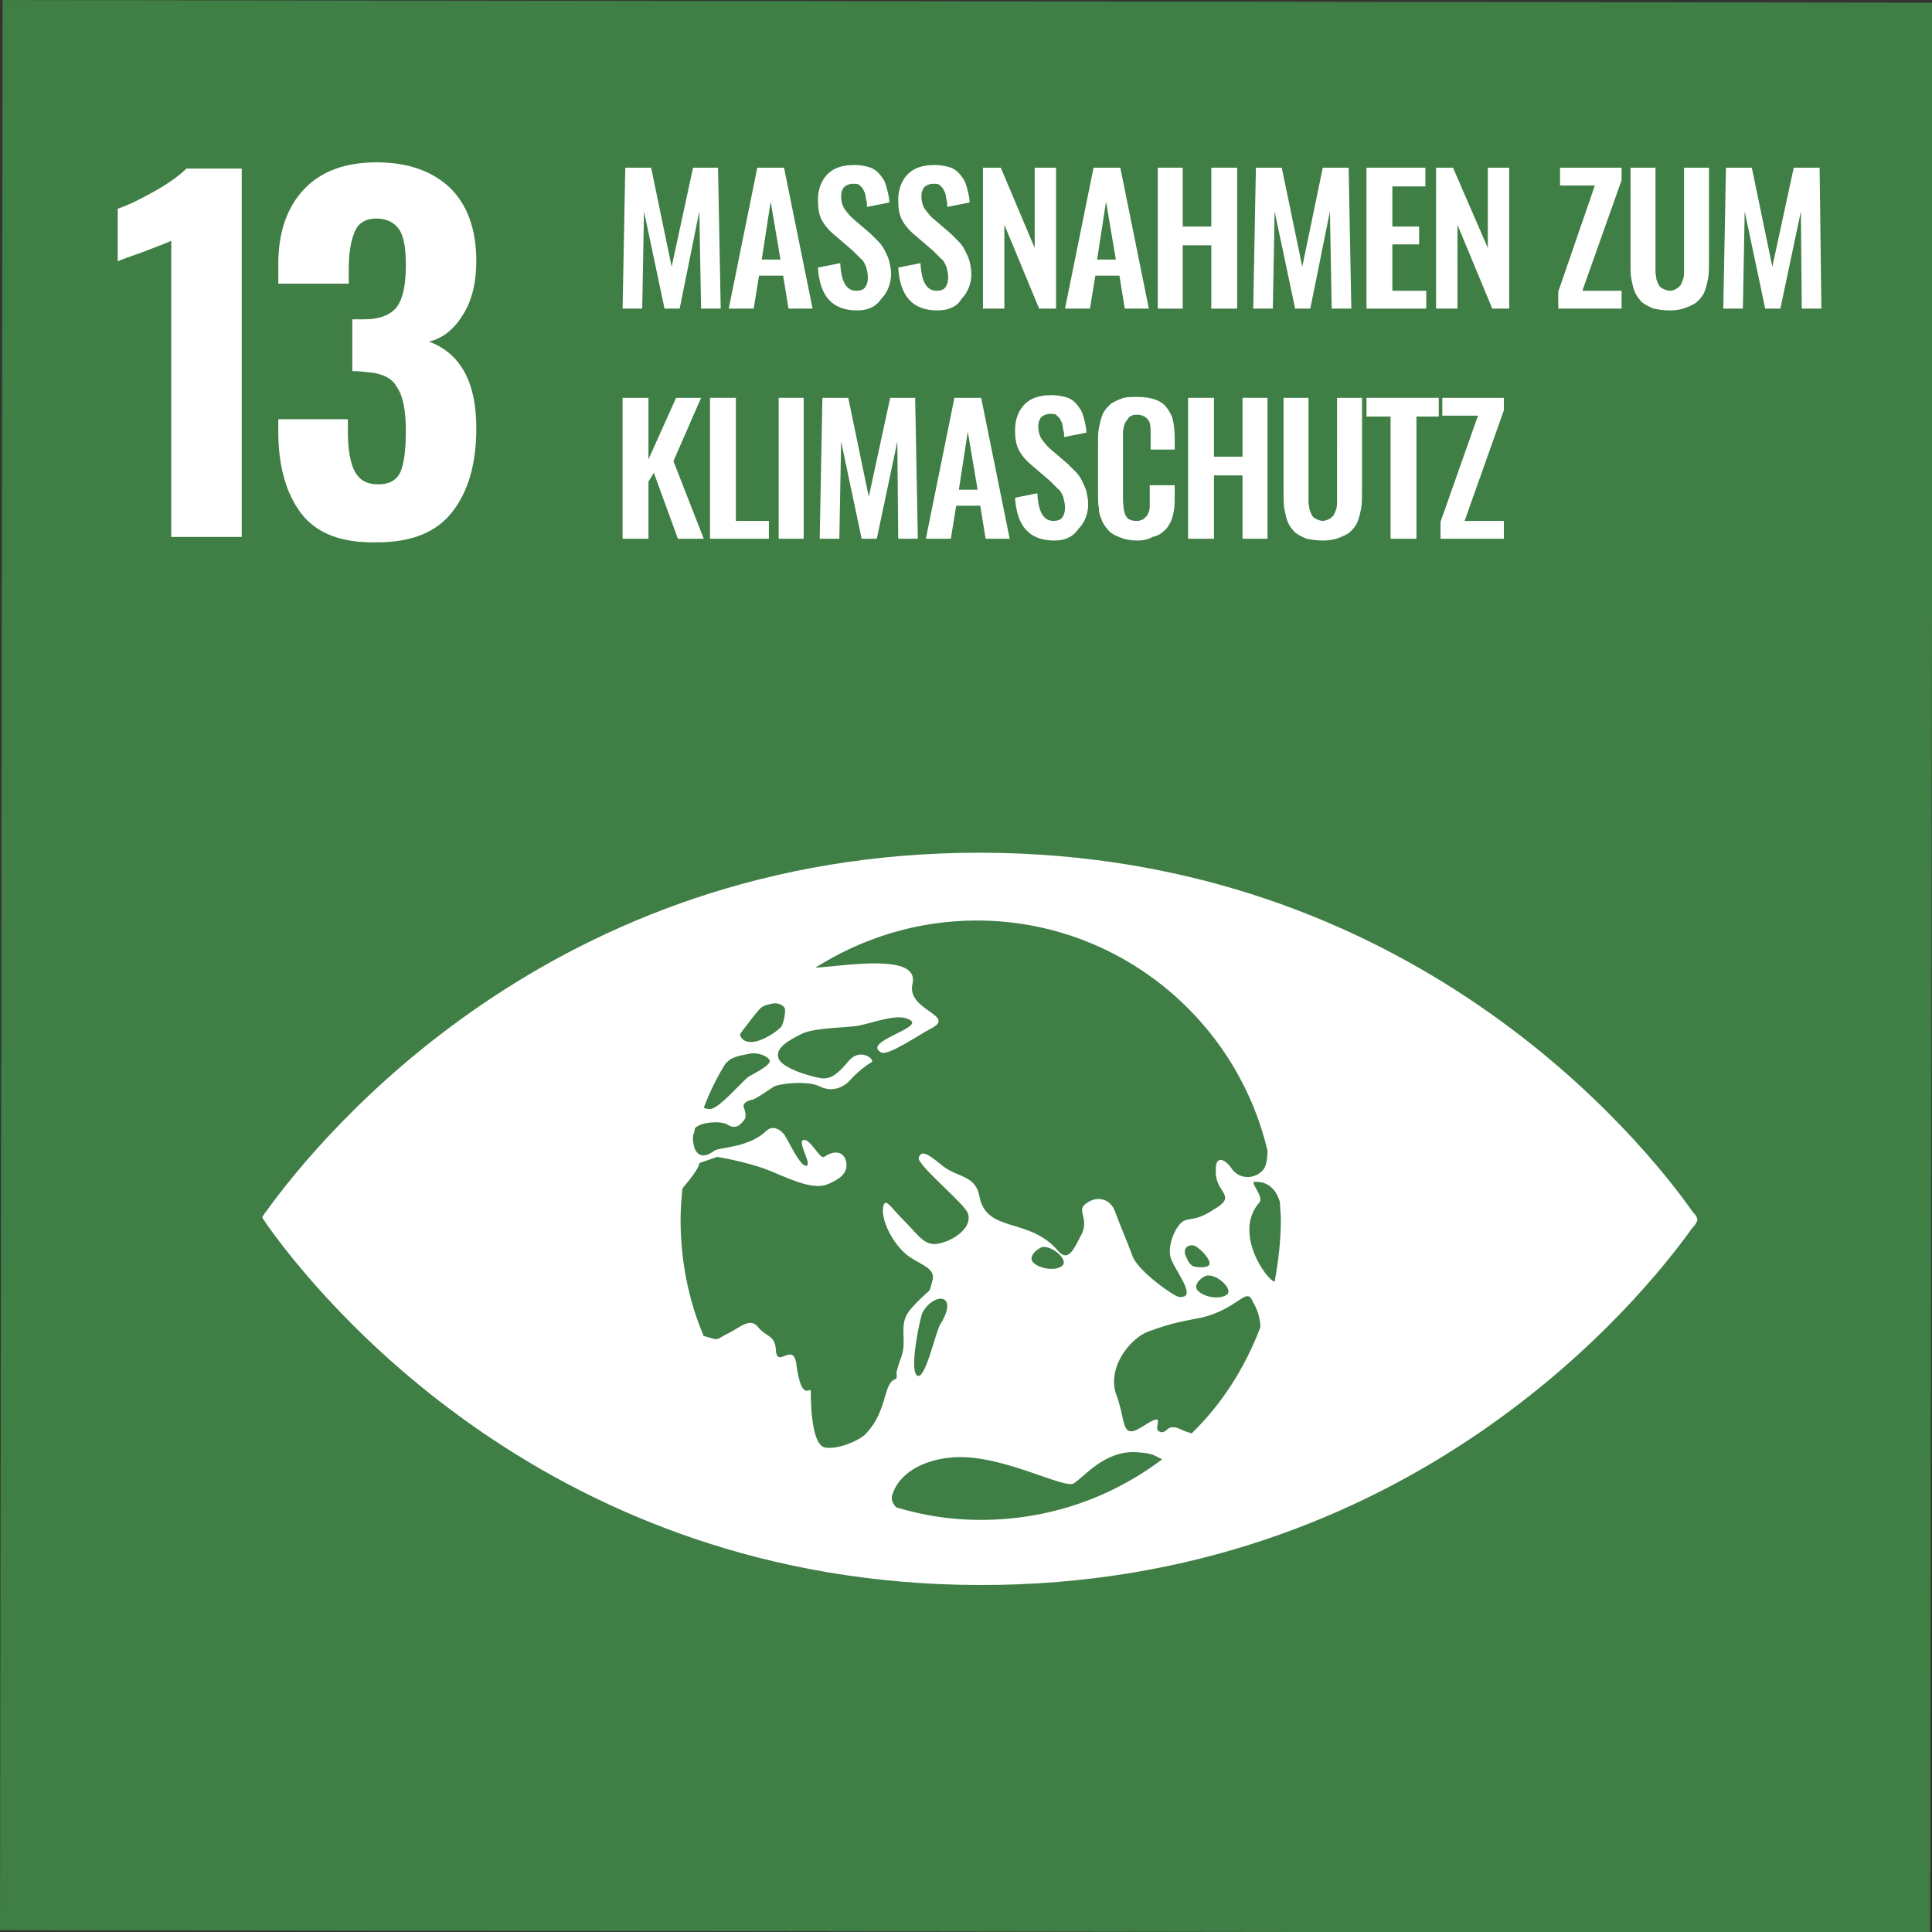
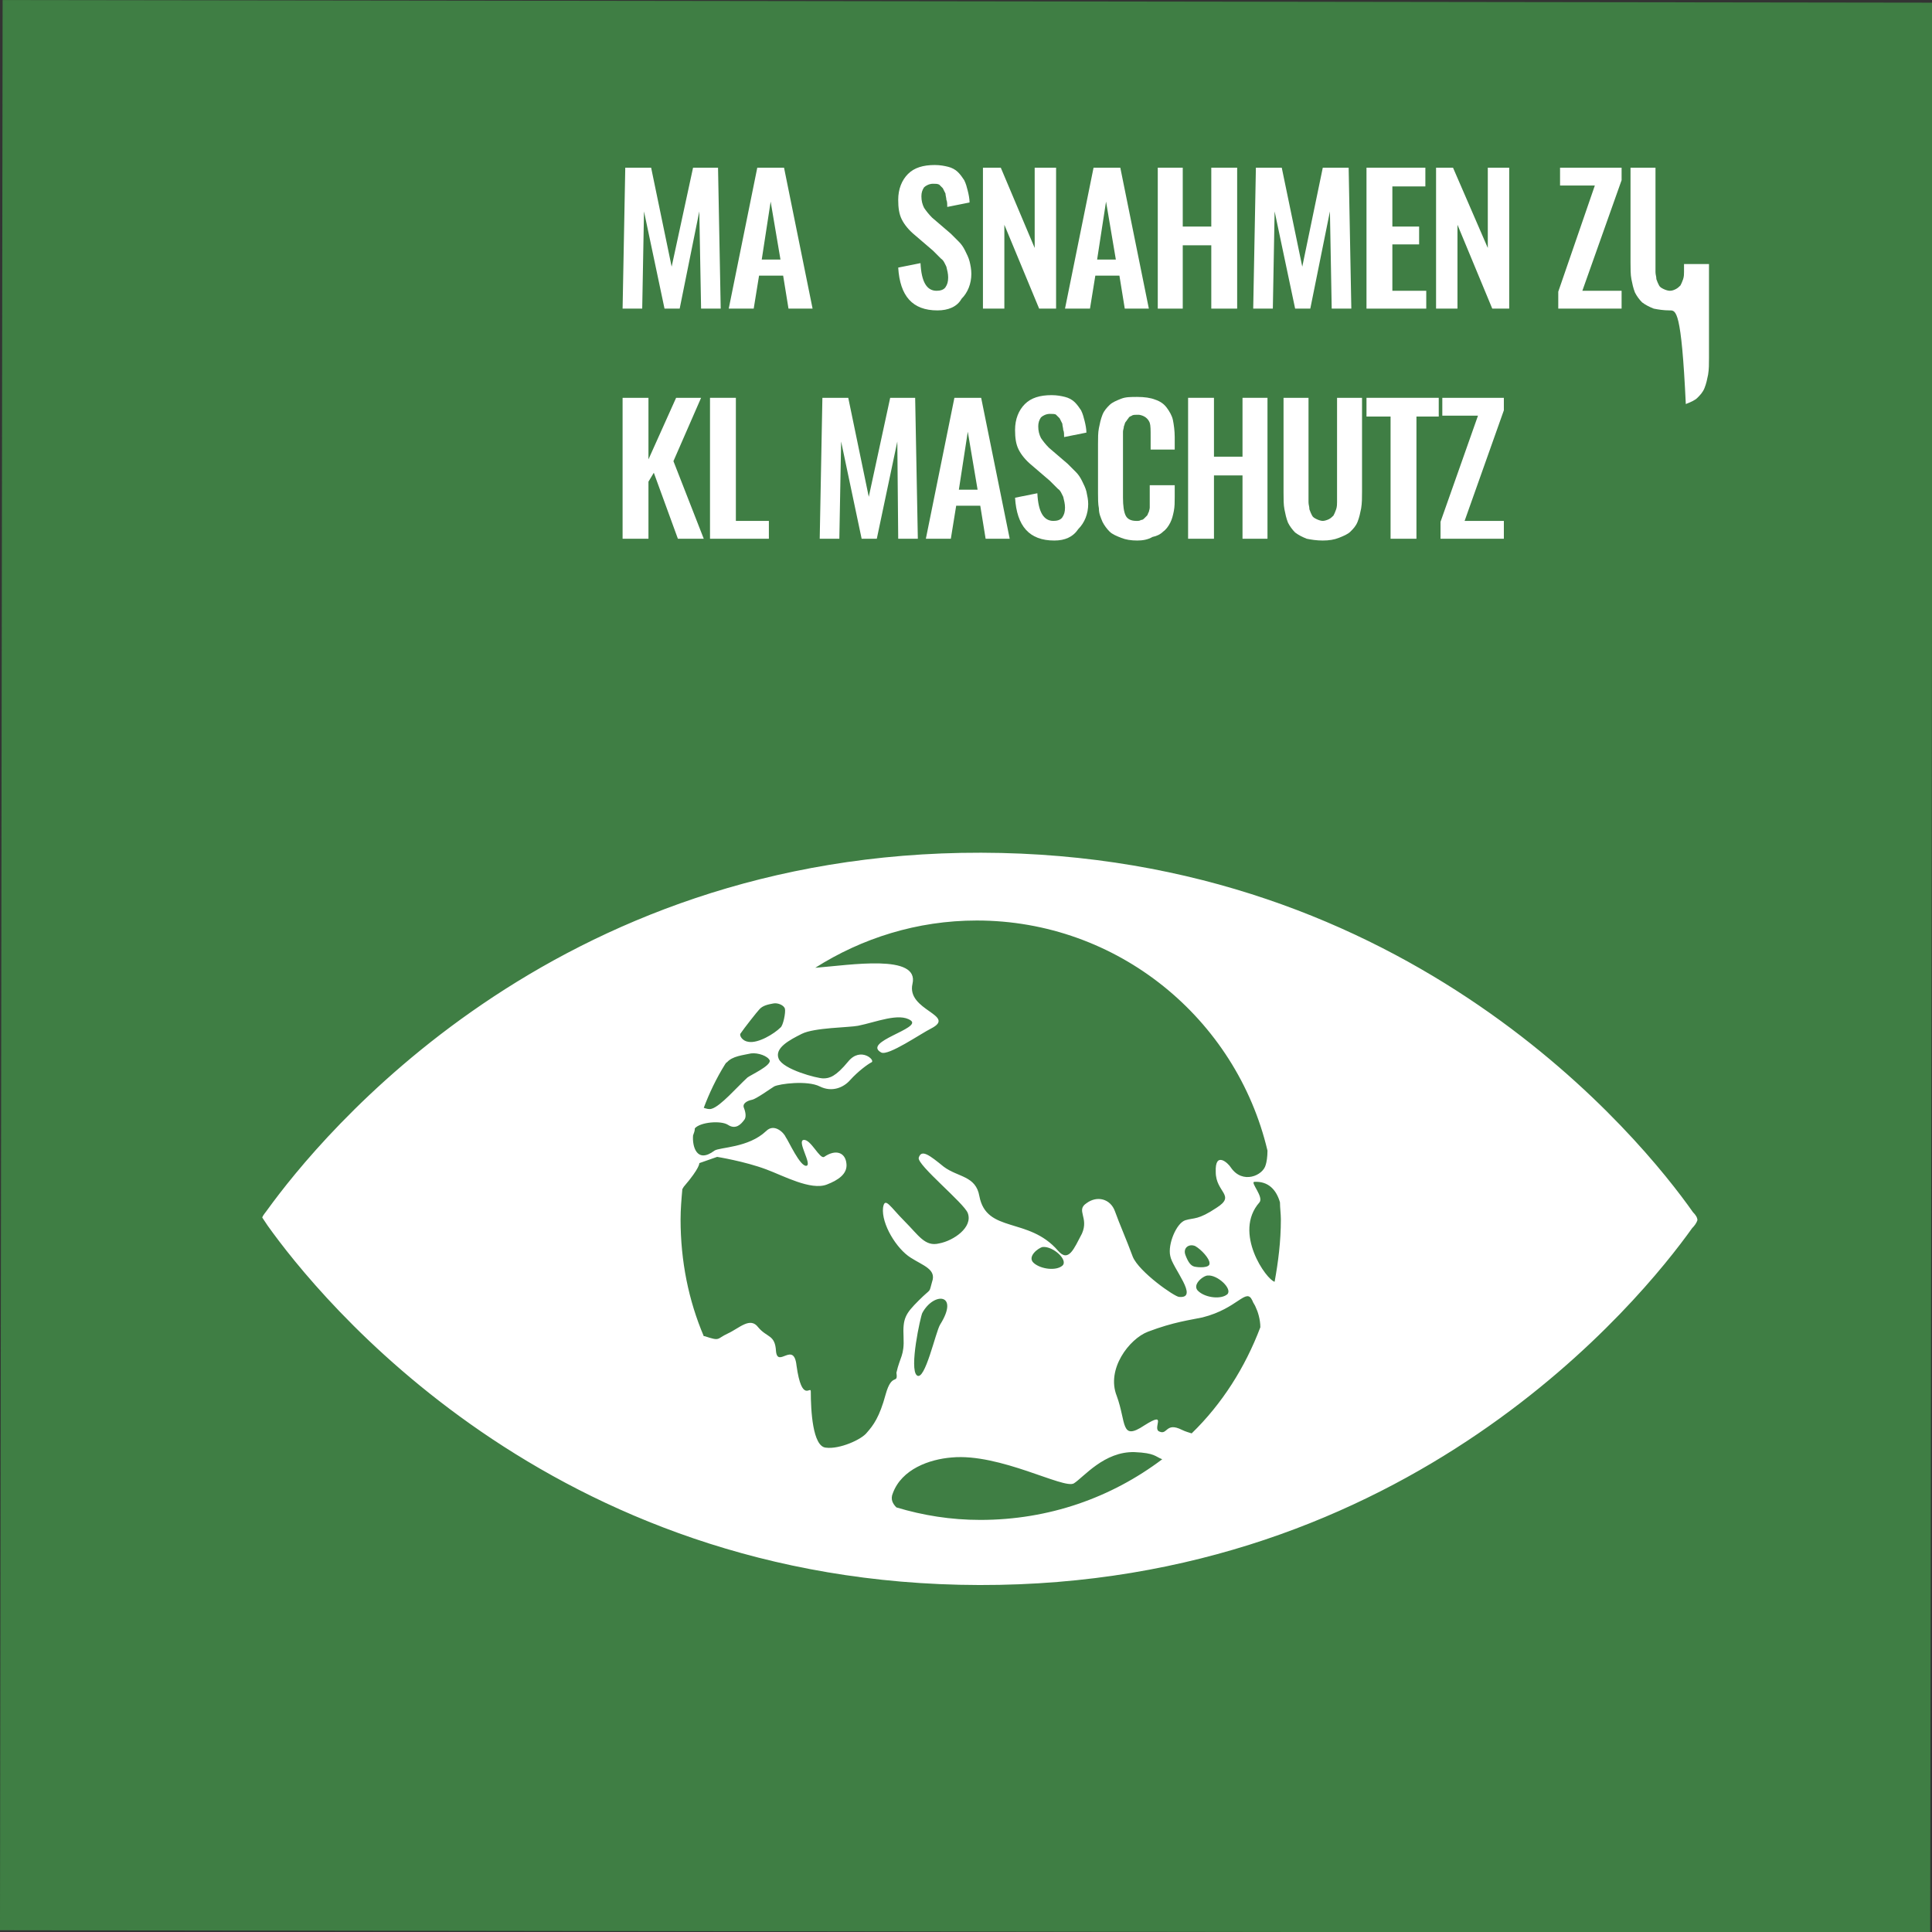
<svg xmlns="http://www.w3.org/2000/svg" version="1.1" id="Layer_1" x="0px" y="0px" viewBox="0 0 216.6 216.6" style="enable-background:new 0 0 216.6 216.6;" xml:space="preserve">
  <rect x="0" y="0" width="216.6" height="216.6" fill="#333333" stroke="none" />
  <style type="text/css">
	.st0{fill:#3F7E44;}
	.st1{fill:#FFFFFF;}
</style>
  <g id="GERMAN">
    <g>
      <rect x="0.1" y="0.2" transform="matrix(1.361824e-03 -1 1 1.361824e-03 -0.201 216.504)" class="st0" width="216.4" height="216.4" />
-       <path class="st1" d="M19.2,27c-0.4,0.2-1.5,0.6-3.3,1.3c-1.4,0.5-2.3,0.8-2.7,1v-5.9c1.2-0.4,2.6-1.1,4.2-2s2.8-1.8,3.5-2.5h6.2    v41.3h-7.9C19.2,60.2,19.2,27,19.2,27z" />
-       <path class="st1" d="M33.8,57.6c-1.7-2.2-2.6-5.3-2.6-9.2V47H39v1.4c0,2.1,0.3,3.6,0.8,4.5s1.3,1.4,2.6,1.4s2.1-0.5,2.5-1.4    s0.6-2.5,0.6-4.6c0-2.2-0.3-3.9-1-4.9c-0.6-1.1-1.8-1.6-3.6-1.7c-0.1,0-0.6-0.1-1.4-0.1v-5.8h1.3c1.8,0,3-0.5,3.7-1.4    c0.7-1,1-2.5,1-4.7c0-1.8-0.2-3.1-0.7-3.9s-1.4-1.3-2.6-1.3c-1.2,0-2,0.5-2.4,1.4s-0.7,2.3-0.7,4.1v1.8h-7.9v-2.2    c0-3.6,1-6.4,2.9-8.4c1.9-2,4.6-3,8.1-3c3.6,0,6.3,1,8.3,2.9c1.9,1.9,2.9,4.6,2.9,8.2c0,2.4-0.5,4.4-1.5,6s-2.2,2.6-3.8,3    c3.5,1.3,5.3,4.5,5.3,9.7c0,4-0.9,7.1-2.7,9.4s-4.6,3.4-8.4,3.4C38.3,60.9,35.5,59.8,33.8,57.6" />
      <polygon class="st1" points="69.8,34.6 70.1,18.8 73,18.8 75.3,29.9 77.7,18.8 80.5,18.8 80.8,34.6 78.6,34.6 78.4,23.7     76.2,34.6 74.5,34.6 72.2,23.7 72,34.6   " />
      <path class="st1" d="M81.7,34.6l3.2-15.8h3l3.2,15.8h-2.7l-0.6-3.7h-2.7l-0.6,3.7H81.7z M85.4,29.1h2.1l-1.1-6.5L85.4,29.1z" />
-       <path class="st1" d="M96.1,34.8c-2.8,0-4.2-1.6-4.4-4.8l2.5-0.5c0.1,2.1,0.7,3.1,1.8,3.1c0.4,0,0.8-0.1,1-0.4    c0.2-0.3,0.3-0.6,0.3-1.1c0-0.4-0.1-0.8-0.2-1.2c-0.2-0.4-0.3-0.7-0.6-0.9c-0.2-0.2-0.5-0.5-0.9-0.9l-2.1-1.8    c-0.6-0.5-1.1-1.1-1.4-1.7s-0.4-1.3-0.4-2.2c0-1.2,0.4-2.2,1.1-2.9c0.7-0.7,1.7-1,3-1c0.6,0,1.1,0.1,1.5,0.2s0.8,0.3,1.1,0.6    c0.3,0.3,0.5,0.6,0.7,0.9c0.2,0.4,0.3,0.8,0.4,1.2c0.1,0.4,0.2,0.9,0.2,1.3l-2.5,0.5c0-0.3,0-0.6-0.1-0.8c0-0.2-0.1-0.5-0.1-0.7    c-0.1-0.2-0.2-0.4-0.3-0.6c-0.1-0.1-0.3-0.3-0.4-0.4c-0.2-0.1-0.4-0.1-0.7-0.1c-0.4,0-0.8,0.2-1,0.4c-0.2,0.3-0.3,0.6-0.3,1    c0,0.5,0.1,0.9,0.3,1.3c0.2,0.3,0.5,0.7,0.9,1.1l2.1,1.8c0.3,0.3,0.6,0.6,0.9,0.9s0.5,0.6,0.7,1s0.4,0.8,0.5,1.2    c0.1,0.5,0.2,0.9,0.2,1.4c0,1.1-0.4,2.1-1.1,2.8C98.2,34.4,97.3,34.8,96.1,34.8" />
      <path class="st1" d="M105.1,34.8c-2.8,0-4.2-1.6-4.4-4.8l2.5-0.5c0.1,2.1,0.7,3.1,1.8,3.1c0.4,0,0.8-0.1,1-0.4    c0.2-0.3,0.3-0.6,0.3-1.1c0-0.4-0.1-0.8-0.2-1.2c-0.2-0.4-0.3-0.7-0.6-0.9c-0.2-0.2-0.5-0.5-0.9-0.9l-2.1-1.8    c-0.6-0.5-1.1-1.1-1.4-1.7s-0.4-1.3-0.4-2.2c0-1.2,0.4-2.2,1.1-2.9c0.7-0.7,1.7-1,3-1c0.6,0,1.1,0.1,1.5,0.2s0.8,0.3,1.1,0.6    c0.3,0.3,0.5,0.6,0.7,0.9c0.2,0.4,0.3,0.8,0.4,1.2c0.1,0.4,0.2,0.9,0.2,1.3l-2.5,0.5c0-0.3,0-0.6-0.1-0.8c0-0.2-0.1-0.5-0.1-0.7    c-0.1-0.2-0.2-0.4-0.3-0.6c-0.1-0.1-0.3-0.3-0.4-0.4c-0.2-0.1-0.4-0.1-0.7-0.1c-0.4,0-0.8,0.2-1,0.4c-0.2,0.3-0.3,0.6-0.3,1    c0,0.5,0.1,0.9,0.3,1.3c0.2,0.3,0.5,0.7,0.9,1.1l2.1,1.8c0.3,0.3,0.6,0.6,0.9,0.9s0.5,0.6,0.7,1s0.4,0.8,0.5,1.2s0.2,0.9,0.2,1.4    c0,1.1-0.4,2.1-1.1,2.8C107.3,34.4,106.3,34.8,105.1,34.8" />
      <polygon class="st1" points="110.2,34.6 110.2,18.8 112.2,18.8 116,27.8 116,18.8 118.4,18.8 118.4,34.6 116.5,34.6 112.6,25.2     112.6,34.6   " />
      <path class="st1" d="M119.4,34.6l3.2-15.8h3l3.2,15.8h-2.7l-0.6-3.7h-2.7l-0.6,3.7H119.4z M123,29.1h2.1l-1.1-6.5L123,29.1z" />
      <polygon class="st1" points="129.8,34.6 129.8,18.8 132.6,18.8 132.6,25.4 135.8,25.4 135.8,18.8 138.7,18.8 138.7,34.6     135.8,34.6 135.8,27.5 132.6,27.5 132.6,34.6   " />
      <polygon class="st1" points="140.5,34.6 140.8,18.8 143.7,18.8 146,29.9 148.3,18.8 151.2,18.8 151.5,34.6 149.3,34.6 149.1,23.7     146.9,34.6 145.2,34.6 142.9,23.7 142.7,34.6   " />
      <polygon class="st1" points="153.2,34.6 153.2,18.8 159.8,18.8 159.8,20.9 156.1,20.9 156.1,25.4 159.1,25.4 159.1,27.4     156.1,27.4 156.1,32.6 159.9,32.6 159.9,34.6   " />
      <polygon class="st1" points="161,34.6 161,18.8 162.9,18.8 166.8,27.8 166.8,18.8 169.2,18.8 169.2,34.6 167.3,34.6 163.4,25.2     163.4,34.6   " />
      <polygon class="st1" points="174.7,34.6 174.7,32.7 178.8,20.8 174.9,20.8 174.9,18.8 181.8,18.8 181.8,20.2 177.4,32.6     181.8,32.6 181.8,34.6   " />
-       <path class="st1" d="M187.2,34.8c-0.7,0-1.3-0.1-1.8-0.2c-0.5-0.2-0.9-0.4-1.3-0.7c-0.3-0.3-0.6-0.7-0.8-1.1    c-0.2-0.5-0.3-1-0.4-1.5c-0.1-0.5-0.1-1.2-0.1-1.9V18.8h2.8v10.8c0,0.4,0,0.7,0,0.9c0,0.3,0.1,0.5,0.1,0.8    c0.1,0.3,0.2,0.5,0.3,0.7c0.1,0.2,0.3,0.3,0.5,0.4s0.5,0.2,0.7,0.2c0.3,0,0.5-0.1,0.7-0.2c0.2-0.1,0.4-0.3,0.5-0.4    c0.1-0.2,0.2-0.4,0.3-0.7c0.1-0.3,0.1-0.6,0.1-0.8c0-0.3,0-0.6,0-0.9V18.8h2.8v10.5c0,0.7,0,1.3-0.1,1.9c-0.1,0.5-0.2,1-0.4,1.5    s-0.5,0.8-0.8,1.1s-0.8,0.5-1.3,0.7C188.5,34.7,187.9,34.8,187.2,34.8" />
-       <polygon class="st1" points="193.2,34.6 193.5,18.8 196.4,18.8 198.7,29.9 201.1,18.8 204,18.8 204.2,34.6 202,34.6 201.9,23.7     199.6,34.6 197.9,34.6 195.6,23.7 195.4,34.6   " />
+       <path class="st1" d="M187.2,34.8c-0.7,0-1.3-0.1-1.8-0.2c-0.5-0.2-0.9-0.4-1.3-0.7c-0.3-0.3-0.6-0.7-0.8-1.1    c-0.2-0.5-0.3-1-0.4-1.5c-0.1-0.5-0.1-1.2-0.1-1.9V18.8h2.8v10.8c0,0.4,0,0.7,0,0.9c0,0.3,0.1,0.5,0.1,0.8    c0.1,0.3,0.2,0.5,0.3,0.7c0.1,0.2,0.3,0.3,0.5,0.4s0.5,0.2,0.7,0.2c0.3,0,0.5-0.1,0.7-0.2c0.2-0.1,0.4-0.3,0.5-0.4    c0.1-0.2,0.2-0.4,0.3-0.7c0.1-0.3,0.1-0.6,0.1-0.8c0-0.3,0-0.6,0-0.9h2.8v10.5c0,0.7,0,1.3-0.1,1.9c-0.1,0.5-0.2,1-0.4,1.5    s-0.5,0.8-0.8,1.1s-0.8,0.5-1.3,0.7C188.5,34.7,187.9,34.8,187.2,34.8" />
      <polygon class="st1" points="69.8,60.4 69.8,44.6 72.7,44.6 72.7,51.5 75.8,44.6 78.6,44.6 75.5,51.7 78.9,60.4 76,60.4 73.3,53     72.7,54 72.7,60.4   " />
      <polygon class="st1" points="79.6,60.4 79.6,44.6 82.5,44.6 82.5,58.4 86.2,58.4 86.2,60.4   " />
-       <rect x="87.3" y="44.6" class="st1" width="2.8" height="15.8" />
      <polygon class="st1" points="91.9,60.4 92.2,44.6 95.1,44.6 97.4,55.7 99.8,44.6 102.6,44.6 102.9,60.4 100.7,60.4 100.6,49.5     98.3,60.4 96.6,60.4 94.3,49.5 94.1,60.4   " />
      <path class="st1" d="M103.8,60.4l3.2-15.8h3l3.2,15.8h-2.7l-0.6-3.7h-2.7l-0.6,3.7H103.8z M107.5,54.9h2.1l-1.1-6.5L107.5,54.9z" />
      <path class="st1" d="M118.2,60.6c-2.8,0-4.2-1.6-4.4-4.8l2.5-0.5c0.1,2.1,0.7,3.1,1.8,3.1c0.4,0,0.8-0.1,1-0.4    c0.2-0.3,0.3-0.6,0.3-1.1c0-0.4-0.1-0.8-0.2-1.2c-0.2-0.4-0.3-0.7-0.6-0.9c-0.2-0.2-0.5-0.5-0.9-0.9l-2.1-1.8    c-0.6-0.5-1.1-1.1-1.4-1.7c-0.3-0.6-0.4-1.3-0.4-2.2c0-1.2,0.4-2.2,1.1-2.9s1.7-1,3-1c0.6,0,1.1,0.1,1.5,0.2    c0.4,0.1,0.8,0.3,1.1,0.6c0.3,0.3,0.5,0.6,0.7,0.9c0.2,0.4,0.3,0.8,0.4,1.2s0.2,0.9,0.2,1.3l-2.5,0.5c0-0.3,0-0.6-0.1-0.8    c0-0.2-0.1-0.5-0.1-0.7c-0.1-0.2-0.2-0.4-0.3-0.6c-0.1-0.1-0.3-0.3-0.4-0.4s-0.4-0.1-0.7-0.1c-0.4,0-0.8,0.2-1,0.4    c-0.2,0.3-0.3,0.6-0.3,1c0,0.5,0.1,0.9,0.3,1.3c0.2,0.3,0.5,0.7,0.9,1.1l2.1,1.8c0.3,0.3,0.6,0.6,0.9,0.9c0.3,0.3,0.5,0.6,0.7,1    s0.4,0.8,0.5,1.2c0.1,0.5,0.2,0.9,0.2,1.4c0,1.1-0.4,2.1-1.1,2.8C120.3,60.2,119.4,60.6,118.2,60.6" />
      <path class="st1" d="M127.5,60.6c-0.7,0-1.3-0.1-1.8-0.3s-1-0.4-1.3-0.7s-0.6-0.7-0.8-1.1c-0.2-0.5-0.4-0.9-0.4-1.5    c-0.1-0.5-0.1-1.1-0.1-1.7v-5.5c0-0.7,0-1.3,0.1-1.8s0.2-1,0.4-1.5c0.2-0.5,0.5-0.8,0.8-1.1s0.8-0.5,1.3-0.7s1.1-0.2,1.8-0.2    c0.8,0,1.5,0.1,2,0.3c0.6,0.2,1,0.5,1.3,0.9s0.6,0.9,0.7,1.4c0.1,0.5,0.2,1.2,0.2,1.9v1.4H129V49c0-0.8,0-1.3-0.1-1.6    c-0.2-0.5-0.6-0.8-1.2-0.9h-0.2c-0.2,0-0.5,0-0.6,0.1c-0.2,0.1-0.3,0.1-0.4,0.3c-0.1,0.1-0.2,0.3-0.3,0.4    c-0.1,0.1-0.1,0.3-0.2,0.5c0,0.2-0.1,0.4-0.1,0.6c0,0.2,0,0.4,0,0.7v6.7c0,0.9,0.1,1.6,0.3,2c0.2,0.4,0.6,0.6,1.2,0.6    c0.2,0,0.4,0,0.5-0.1c0.2,0,0.3-0.1,0.4-0.2c0.1-0.1,0.2-0.2,0.3-0.3s0.1-0.3,0.2-0.4c0-0.1,0.1-0.3,0.1-0.5s0-0.4,0-0.5    s0-0.3,0-0.6v-1.4h2.8v1.3c0,0.6,0,1.1-0.1,1.6s-0.2,0.9-0.4,1.3c-0.2,0.4-0.5,0.8-0.8,1c-0.3,0.3-0.7,0.5-1.2,0.6    C128.7,60.5,128.1,60.6,127.5,60.6" />
      <polygon class="st1" points="133.2,60.4 133.2,44.6 136.1,44.6 136.1,51.2 139.3,51.2 139.3,44.6 142.1,44.6 142.1,60.4     139.3,60.4 139.3,53.3 136.1,53.3 136.1,60.4   " />
      <path class="st1" d="M148.3,60.6c-0.7,0-1.3-0.1-1.8-0.2c-0.5-0.2-0.9-0.4-1.3-0.7c-0.3-0.3-0.6-0.7-0.8-1.1    c-0.2-0.5-0.3-1-0.4-1.5c-0.1-0.5-0.1-1.2-0.1-1.9V44.6h2.8v10.8c0,0.4,0,0.7,0,0.9c0,0.3,0.1,0.5,0.1,0.8    c0.1,0.3,0.2,0.5,0.3,0.7s0.3,0.3,0.5,0.4c0.2,0.1,0.5,0.2,0.7,0.2s0.5-0.1,0.7-0.2c0.2-0.1,0.4-0.3,0.5-0.4    c0.1-0.2,0.2-0.4,0.3-0.7s0.1-0.6,0.1-0.8c0-0.3,0-0.6,0-0.9V44.6h2.8v10.5c0,0.7,0,1.3-0.1,1.9c-0.1,0.5-0.2,1-0.4,1.5    s-0.5,0.8-0.8,1.1s-0.8,0.5-1.3,0.7S149,60.6,148.3,60.6" />
      <polygon class="st1" points="155.9,60.4 155.9,46.7 153.2,46.7 153.2,44.6 161.3,44.6 161.3,46.7 158.8,46.7 158.8,60.4   " />
      <polygon class="st1" points="161.5,60.4 161.5,58.5 165.7,46.6 161.7,46.6 161.7,44.6 168.6,44.6 168.6,46 164.2,58.4 168.6,58.4     168.6,60.4   " />
      <path class="st1" d="M189.8,135.9c-5.7-8.1-31.6-40.2-79.8-40.3c-48.2-0.1-74.2,32-80,40c-0.2,0.3-0.5,0.6-0.6,0.9    c0.2,0.3,0.4,0.6,0.6,0.9c5.7,8,31.6,40.2,79.8,40.3s74.2-32,79.9-40c0.3-0.3,0.5-0.6,0.6-0.9    C190.3,136.5,190.1,136.2,189.8,135.9 M83,115.9c0.4-0.6,1.9-2.5,2.1-2.7c0.4-0.5,1.1-0.6,1.6-0.7s1.2,0.2,1.3,0.6    c0.1,0.4-0.2,1.9-0.5,2.1c-0.7,0.7-2.5,1.8-3.6,1.6C83.2,116.7,82.9,116.1,83,115.9 M81.3,119.3c0.1-0.1,0.1-0.2,0.2-0.2    c0.6-0.7,1.8-0.8,2.7-1c0.8-0.1,1.9,0.3,2.1,0.8c0.1,0.6-2.1,1.6-2.5,1.9c-1.2,1.1-3,3.2-4,3.5c-0.3,0.1-0.6,0-0.9-0.1    C79.5,122.6,80.3,120.9,81.3,119.3 M99.3,156.3c-0.7,2.6-1.4,3.5-2.1,4.3c-0.6,0.8-3.1,1.9-4.6,1.7c-1.5-0.1-1.7-4.2-1.7-6.3    c0-0.7-1,1.4-1.6-2.9c-0.3-2.8-2.1,0.3-2.3-1.6c-0.1-1.9-1-1.5-2-2.7c-0.9-1.2-2.1,0.1-3.4,0.7c-1.3,0.6-0.8,0.9-2.6,0.3h-0.1    c-1.7-4-2.6-8.4-2.6-13.1c0-1.1,0.1-2.3,0.2-3.4c0.1-0.1,0.1-0.2,0.2-0.3c1.8-2.1,1.7-2.6,1.7-2.6l2-0.7c0,0,3.1,0.5,5.5,1.4    c1.9,0.7,5,2.4,6.8,1.7c1.3-0.5,2.3-1.2,2.2-2.3c-0.1-1.3-1.2-1.7-2.5-0.8c-0.5,0.3-1.5-2-2.3-1.9s1,2.8,0.3,2.9s-2-2.8-2.3-3.2    c-0.2-0.5-1.3-1.6-2.2-0.7c-2,1.9-5.2,1.8-5.8,2.2c-2,1.5-2.5-0.5-2.4-1.7c0.1-0.3,0.2-0.5,0.2-0.8c0.6-0.7,2.9-0.9,3.7-0.4    c0.9,0.6,1.5-0.1,1.8-0.5c0.3-0.3,0.2-0.9,0-1.4s0.4-0.8,0.9-0.9s2-1.2,2.5-1.5c0.6-0.3,3.7-0.7,5.1,0s2.7,0.1,3.4-0.7    c0.9-1,2-1.8,2.4-2c0.5-0.2-1.2-1.8-2.6-0.1c-1.4,1.7-2.1,1.9-2.8,1.9c-0.7,0-4.5-1-5-2.2s1.2-2.1,2.6-2.8    c1.4-0.7,5.3-0.7,6.3-0.9c2-0.4,4.6-1.5,5.9-0.6s-5.5,2.4-3.3,3.6c0.8,0.4,4.4-2.1,5.6-2.7c2.9-1.5-2.8-2-2.1-5    c0.8-3.4-7-2.1-10.9-1.8c5.2-3.3,11.4-5.3,18.1-5.3c15.8,0,29.1,11,32.6,25.8c0,0.7-0.1,1.3-0.2,1.6c-0.3,1.2-2.6,2.2-3.9,0.3    c-0.3-0.5-1.8-1.9-1.7,0.5c0,2.3,2.3,2.6,0.1,4c-2.1,1.4-2.5,1.1-3.5,1.4c-1,0.3-2,2.7-1.7,4c0.2,1.3,3.3,4.8,1,4.6    c-0.5,0-4.5-2.8-5.2-4.5c-0.7-1.9-1.5-3.7-2-5.1c-0.5-1.4-2-1.8-3.2-0.9c-1.2,0.8,0.3,1.6-0.5,3.4c-0.9,1.7-1.5,3.3-2.7,1.9    c-3.3-3.8-8-1.9-8.8-6.1c-0.4-2.3-2.4-2.1-4-3.3c-1.6-1.3-2.5-2-2.8-1c-0.2,0.8,5.1,5.1,5.5,6.2c0.6,1.6-1.6,3.1-3.2,3.4    c-1.6,0.4-2.3-0.9-3.9-2.5s-2.2-2.8-2.4-1.5c-0.2,1.8,1.5,4.6,3.1,5.6c1.4,0.9,2.9,1.3,2.4,2.7c-0.4,1.4,0,0.6-1.5,2.1    s-1.8,2-1.7,4.1c0.1,2.1-0.4,2.2-0.8,4C100.7,155.3,100,153.8,99.3,156.3 M135.4,143c1.1-0.1,2.8,1.5,2.2,2.1    c-0.7,0.6-2.4,0.4-3.2-0.3C133.5,144.1,134.9,143,135.4,143 M133.9,142c-0.4-0.1-0.7-0.5-1-1.3s0.4-1.3,1.1-1    c0.7,0.4,1.6,1.4,1.6,1.9C135.7,142.2,134.3,142.1,133.9,142 M119.1,141.9c-0.7,0.6-2.4,0.4-3.2-0.3c-0.8-0.7,0.5-1.7,1-1.8    C118.1,139.7,119.8,141.3,119.1,141.9 M105.4,148.5c-0.5,0.8-1.7,6.4-2.6,5.7s0.4-6.6,0.6-7C104.7,144.8,107.6,145,105.4,148.5     M109.9,170.4c-3.3,0-6.4-0.5-9.4-1.4c-0.4-0.4-0.7-0.9-0.4-1.6c1-2.7,4.1-3.8,6.6-4c5.4-0.5,12.6,3.6,13.7,2.9    c1.1-0.7,3.4-3.6,6.8-3.5c2.3,0.1,2.3,0.5,3.1,0.8C124.6,167.9,117.6,170.4,109.9,170.4 M133.6,160.7c-0.3-0.1-0.7-0.2-1.1-0.4    c-1.8-0.9-1.6,0.6-2.5,0.2c-0.9-0.3,1-2.4-1.7-0.7c-2.7,1.8-2-0.3-3.1-3.3c-1.2-3,1.4-6.4,3.5-7.2c2.9-1.1,4.7-1.3,6.1-1.6    c4-1,4.9-3.4,5.6-1.9c0.1,0.3,0.3,0.5,0.4,0.8c0.2,0.4,0.5,1.3,0.5,2.2C139.6,153.3,137,157.4,133.6,160.7 M142.9,143.7    c-0.9-0.2-4.7-5.5-1.7-8.9c0.5-0.6-1-2.2-0.6-2.3c1.6-0.1,2.5,0.9,2.9,2.3c0,0.6,0.1,1.3,0.1,1.9    C143.6,139.2,143.3,141.5,142.9,143.7" />
    </g>
  </g>
</svg>